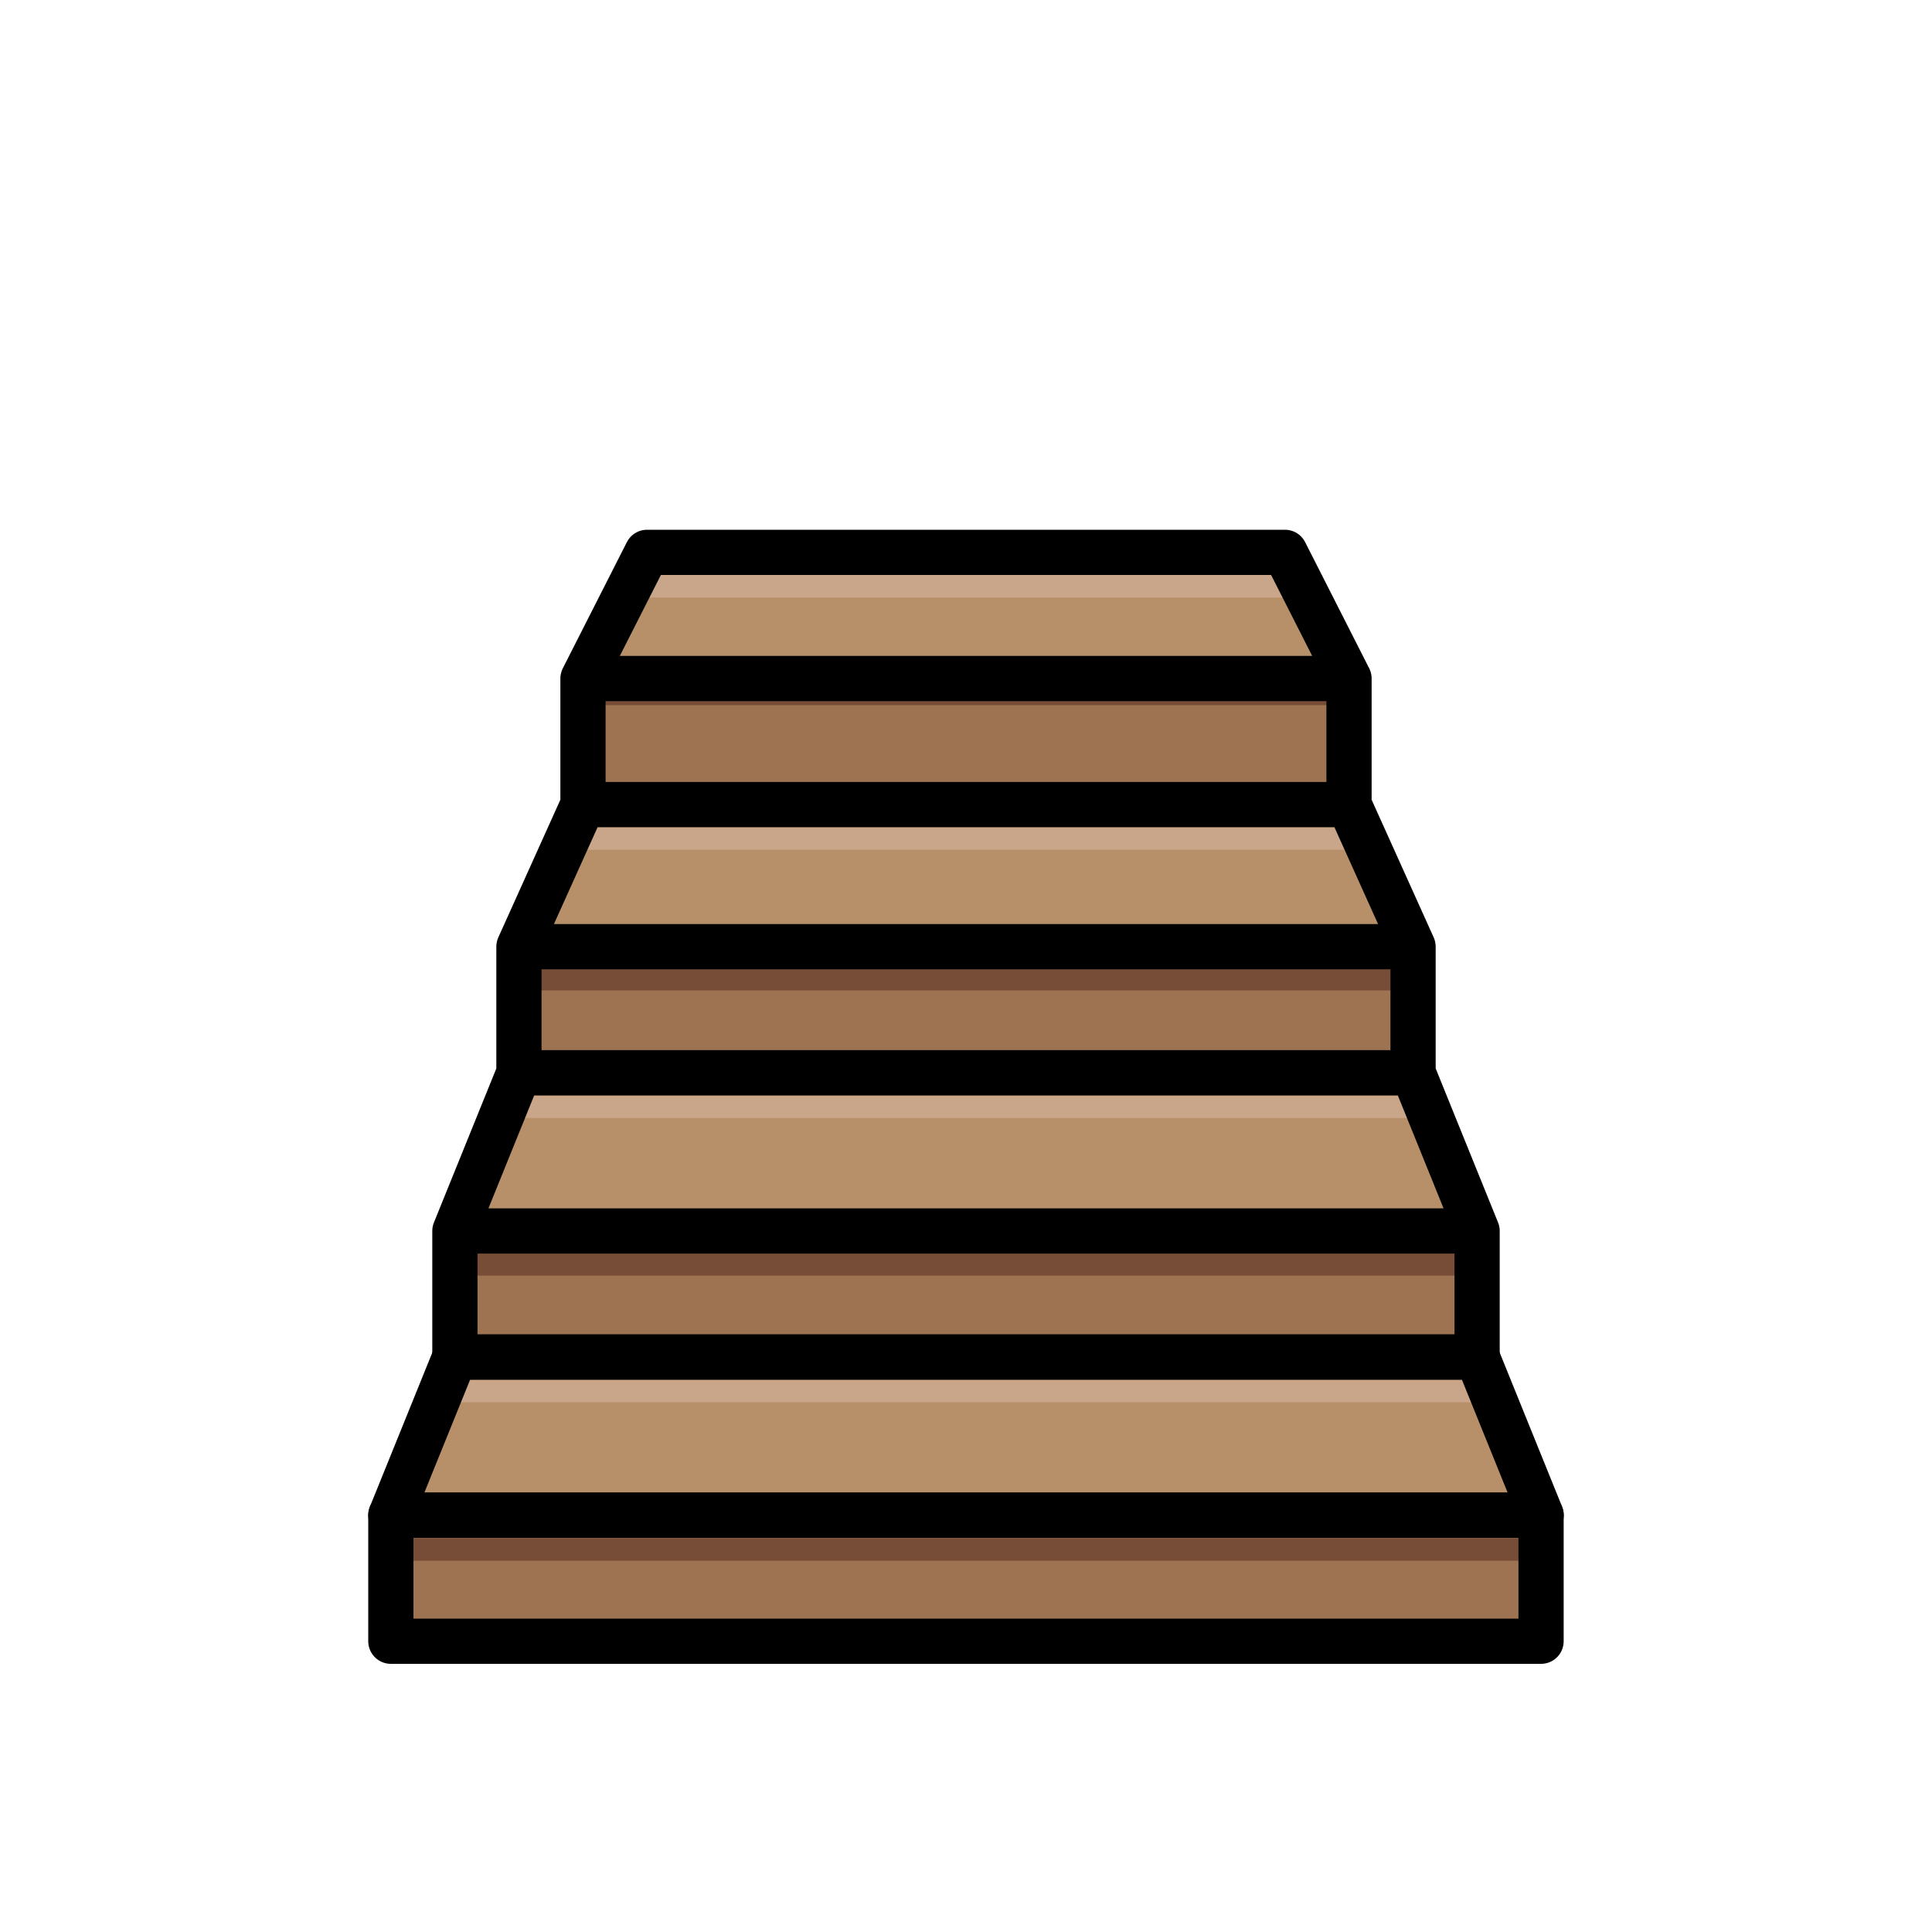
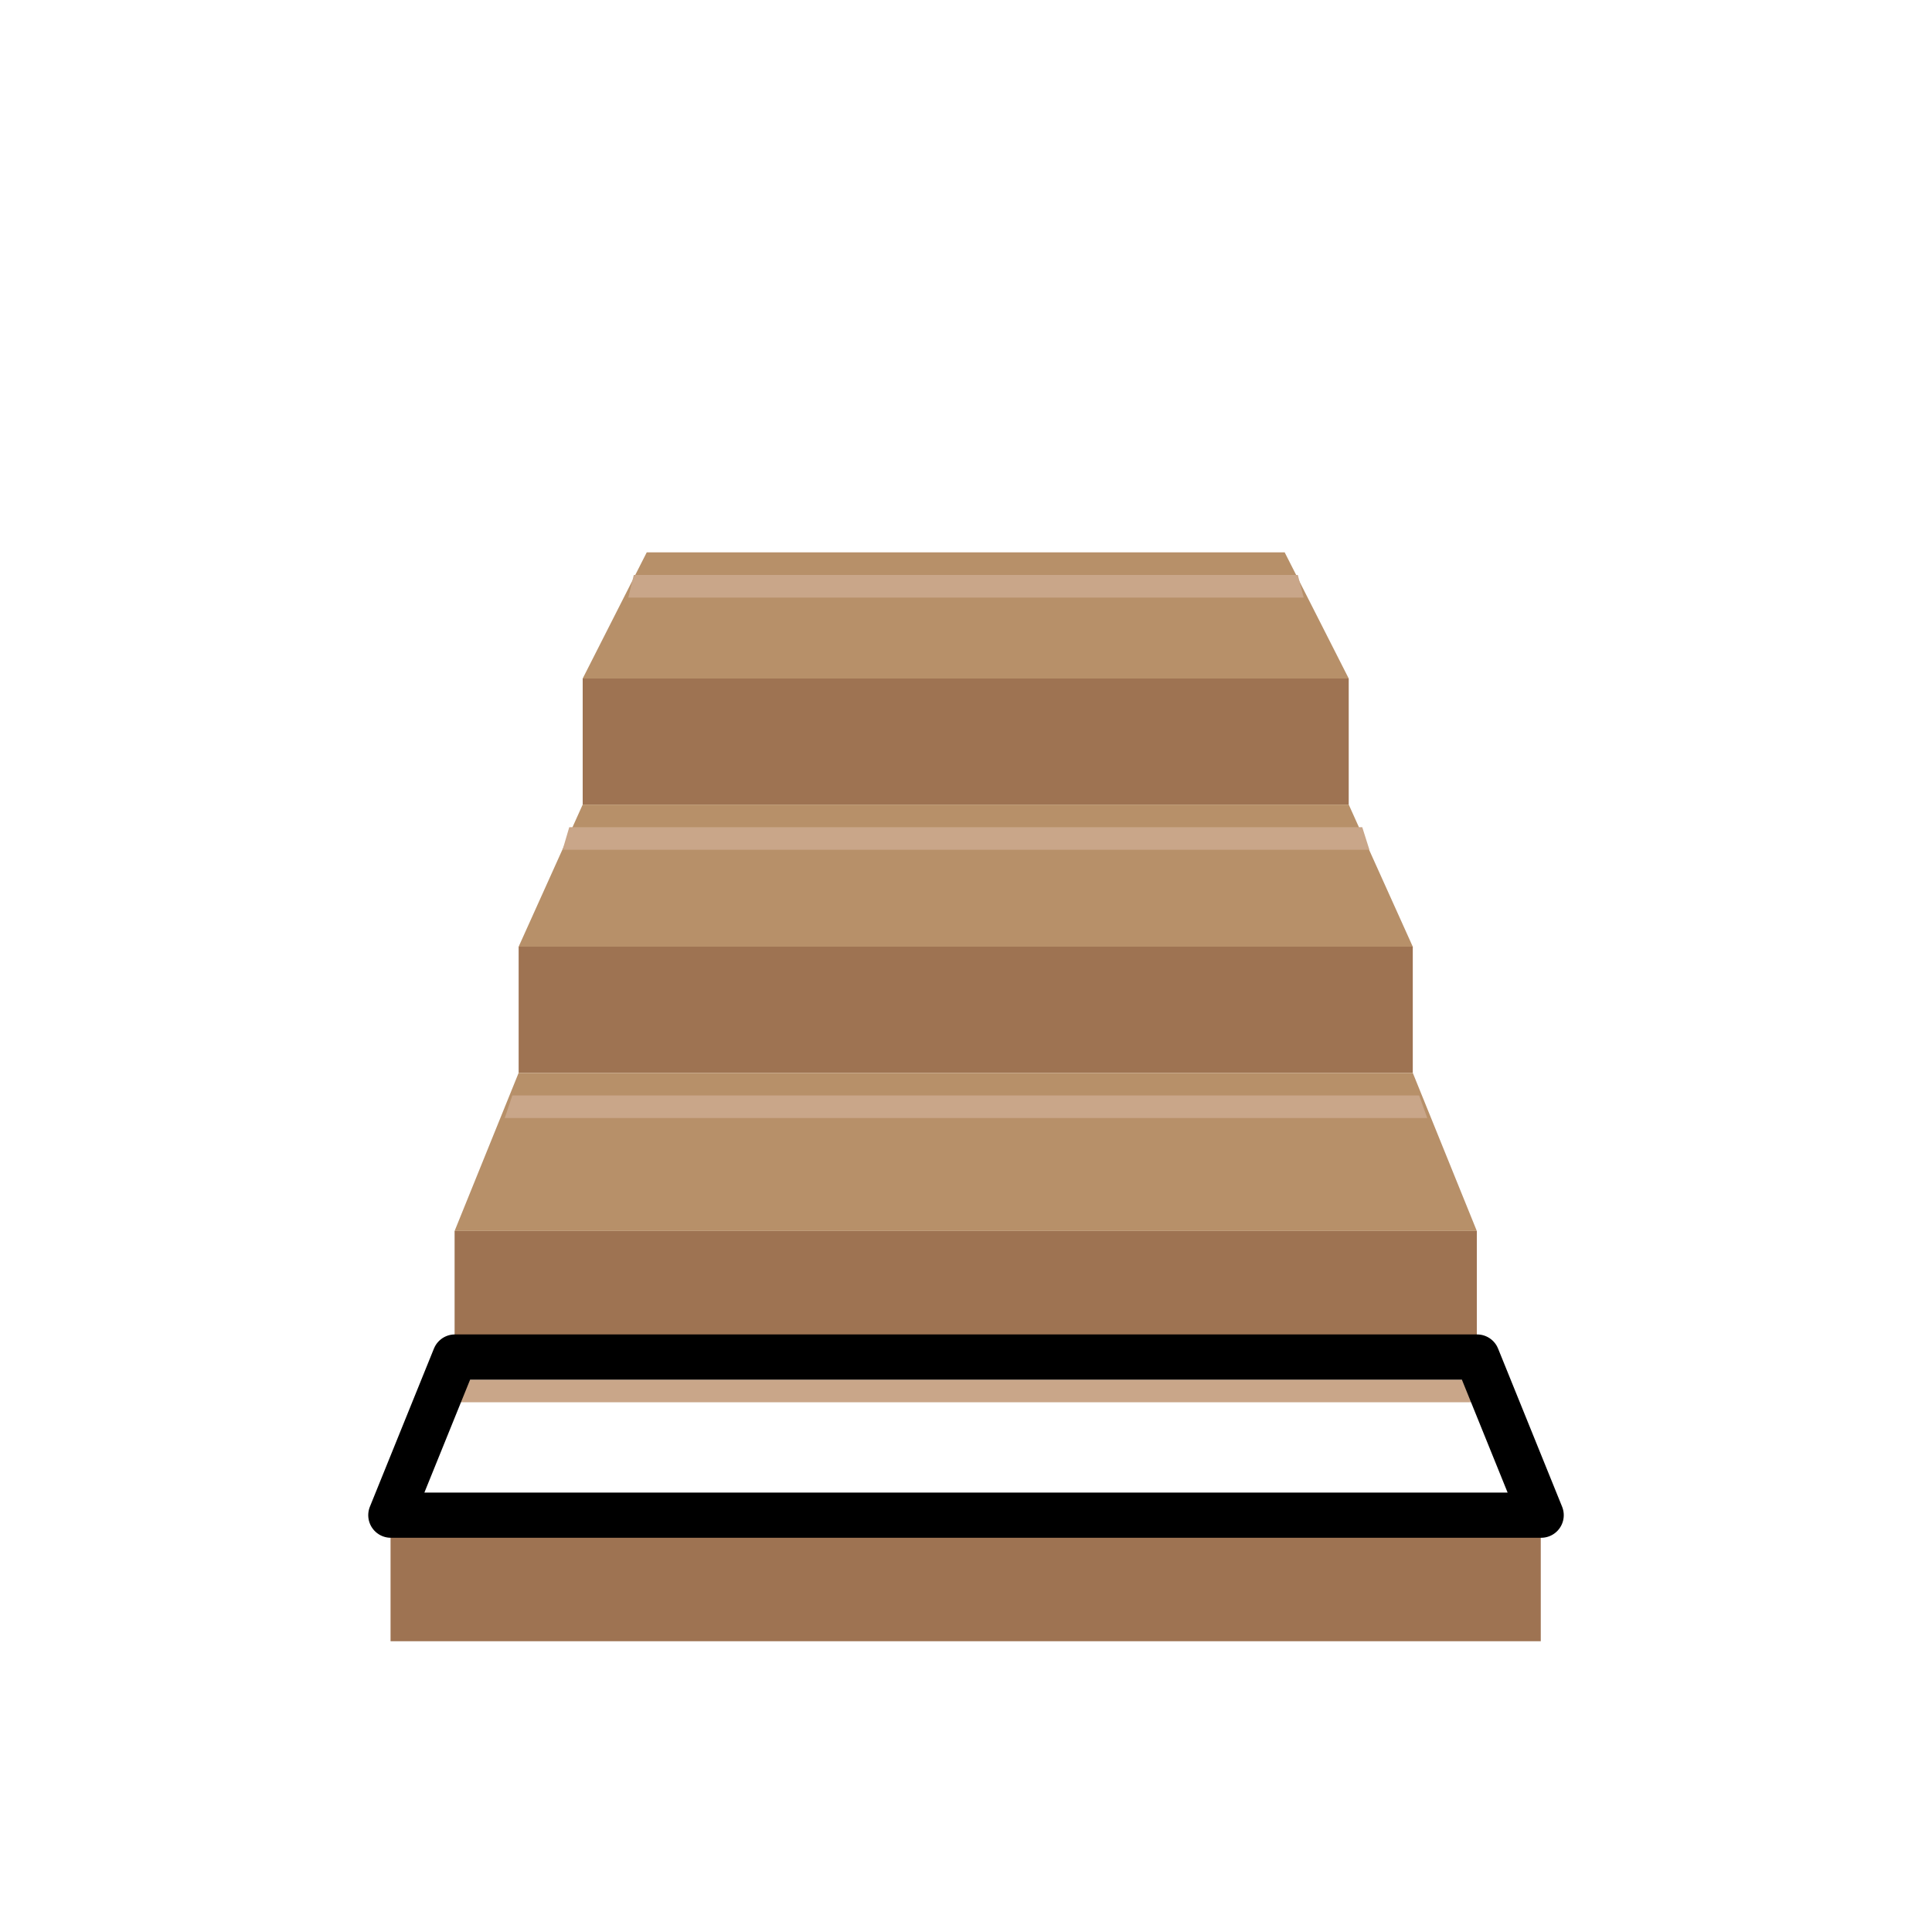
<svg xmlns="http://www.w3.org/2000/svg" id="Layer_1" data-name="Layer 1" viewBox="0 0 200 200">
  <defs>
    <style>.cls-1{fill:#b79069}.cls-5{fill:none;stroke:#000;stroke-linejoin:round;stroke-width:4.68px}</style>
  </defs>
-   <path class="cls-1" d="M159.51 156.85H40.43l6.63-16.37h105.82l6.63 16.37z" />
  <path d="M47.06 127.43h105.82v13.05H47.06zm-6.63 29.42H159.5v13.05H40.43zM53.69 98h92.56v13.05H53.69zm6.63-27.76h79.3v13.05h-79.3z" fill="#9e7352" />
  <path class="cls-1" d="M146.25 98H53.69l6.63-14.71h79.3L146.25 98zm-6.63-27.76h-79.3l6.63-13.06h66.04l6.63 13.06zm13.26 57.19H47.06l6.63-16.37h92.56l6.63 16.37z" />
  <path d="M47.06 142.82l-.88 2.34h107.64l-.94-2.34H47.06zm5.98-29.42l-.79 2.34h95.5l-.84-2.34H53.04zm5.89-27.77l-.69 2.34h83.52l-.74-2.34H58.93zm6.68-26.11l-.57 2.34h69.92l-.61-2.34H65.61z" fill="#c9a689" />
-   <path d="M42.38 159.23H157.6v2.34H42.38zm4.71-29.52h105.8v2.34H47.09zm6.63-29.52h92.55v2.34H53.72zm6.63-29.53h79.29V73H60.35z" fill="#784d38" />
  <path class="cls-5" d="M159.54 156.85H40.46l6.63-16.37h105.82l6.63 16.37z" />
-   <path class="cls-5" d="M47.09 127.43h105.82v13.05H47.09zm-6.63 29.42h119.07v13.05H40.46zM53.72 98h92.56v13.05H53.72zm6.63-27.76h79.3v13.05h-79.3zM146.28 98H53.72l6.63-14.71h79.3L146.28 98zm-6.63-27.76h-79.3l6.63-13.06h66.04l6.63 13.06zm13.26 57.19H47.09l6.63-16.37h92.56l6.63 16.37z" />
</svg>